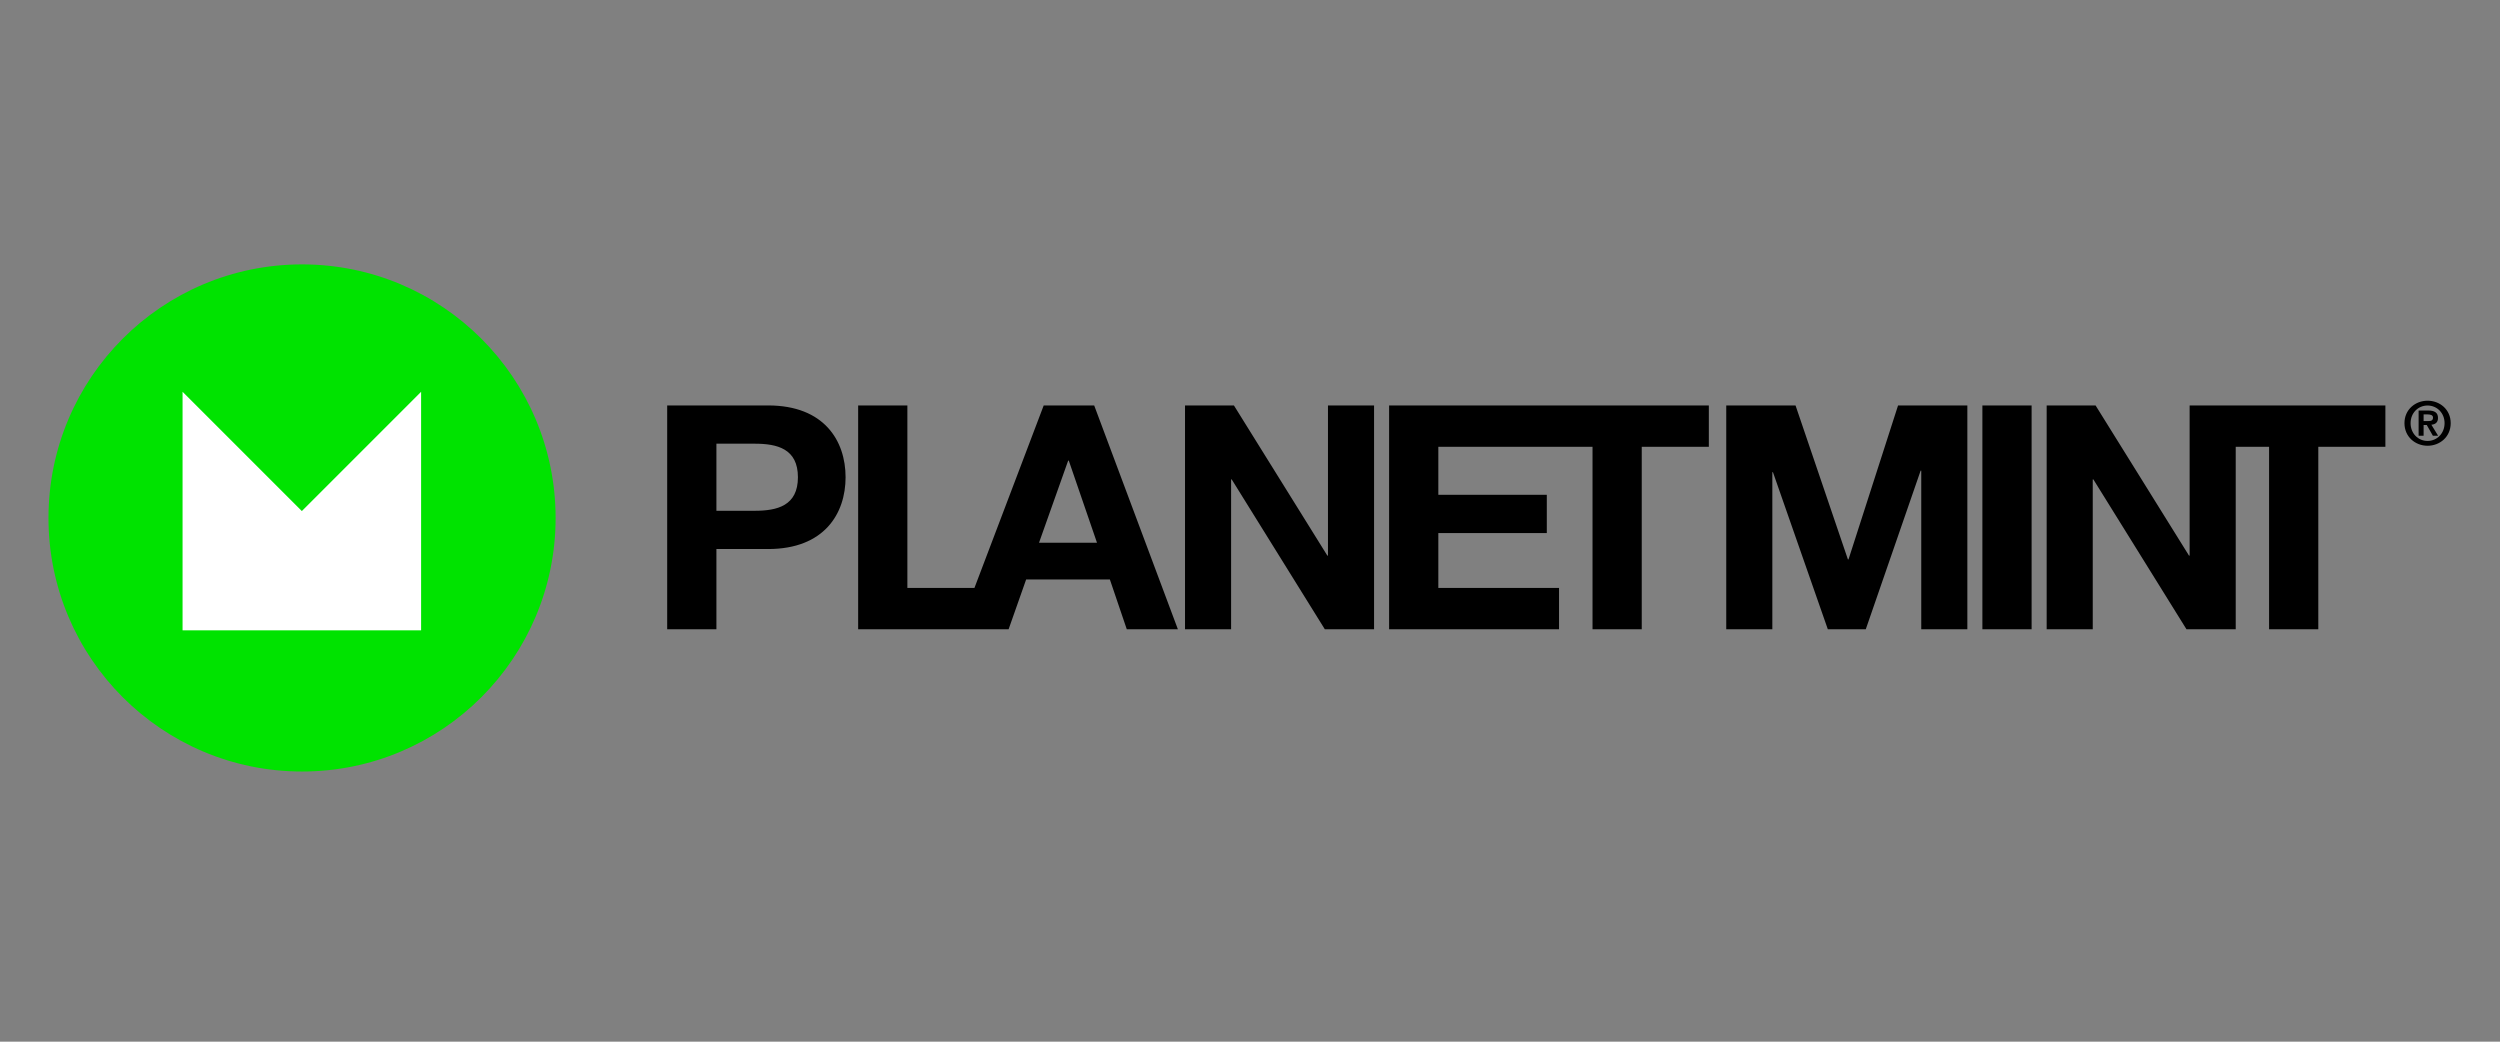
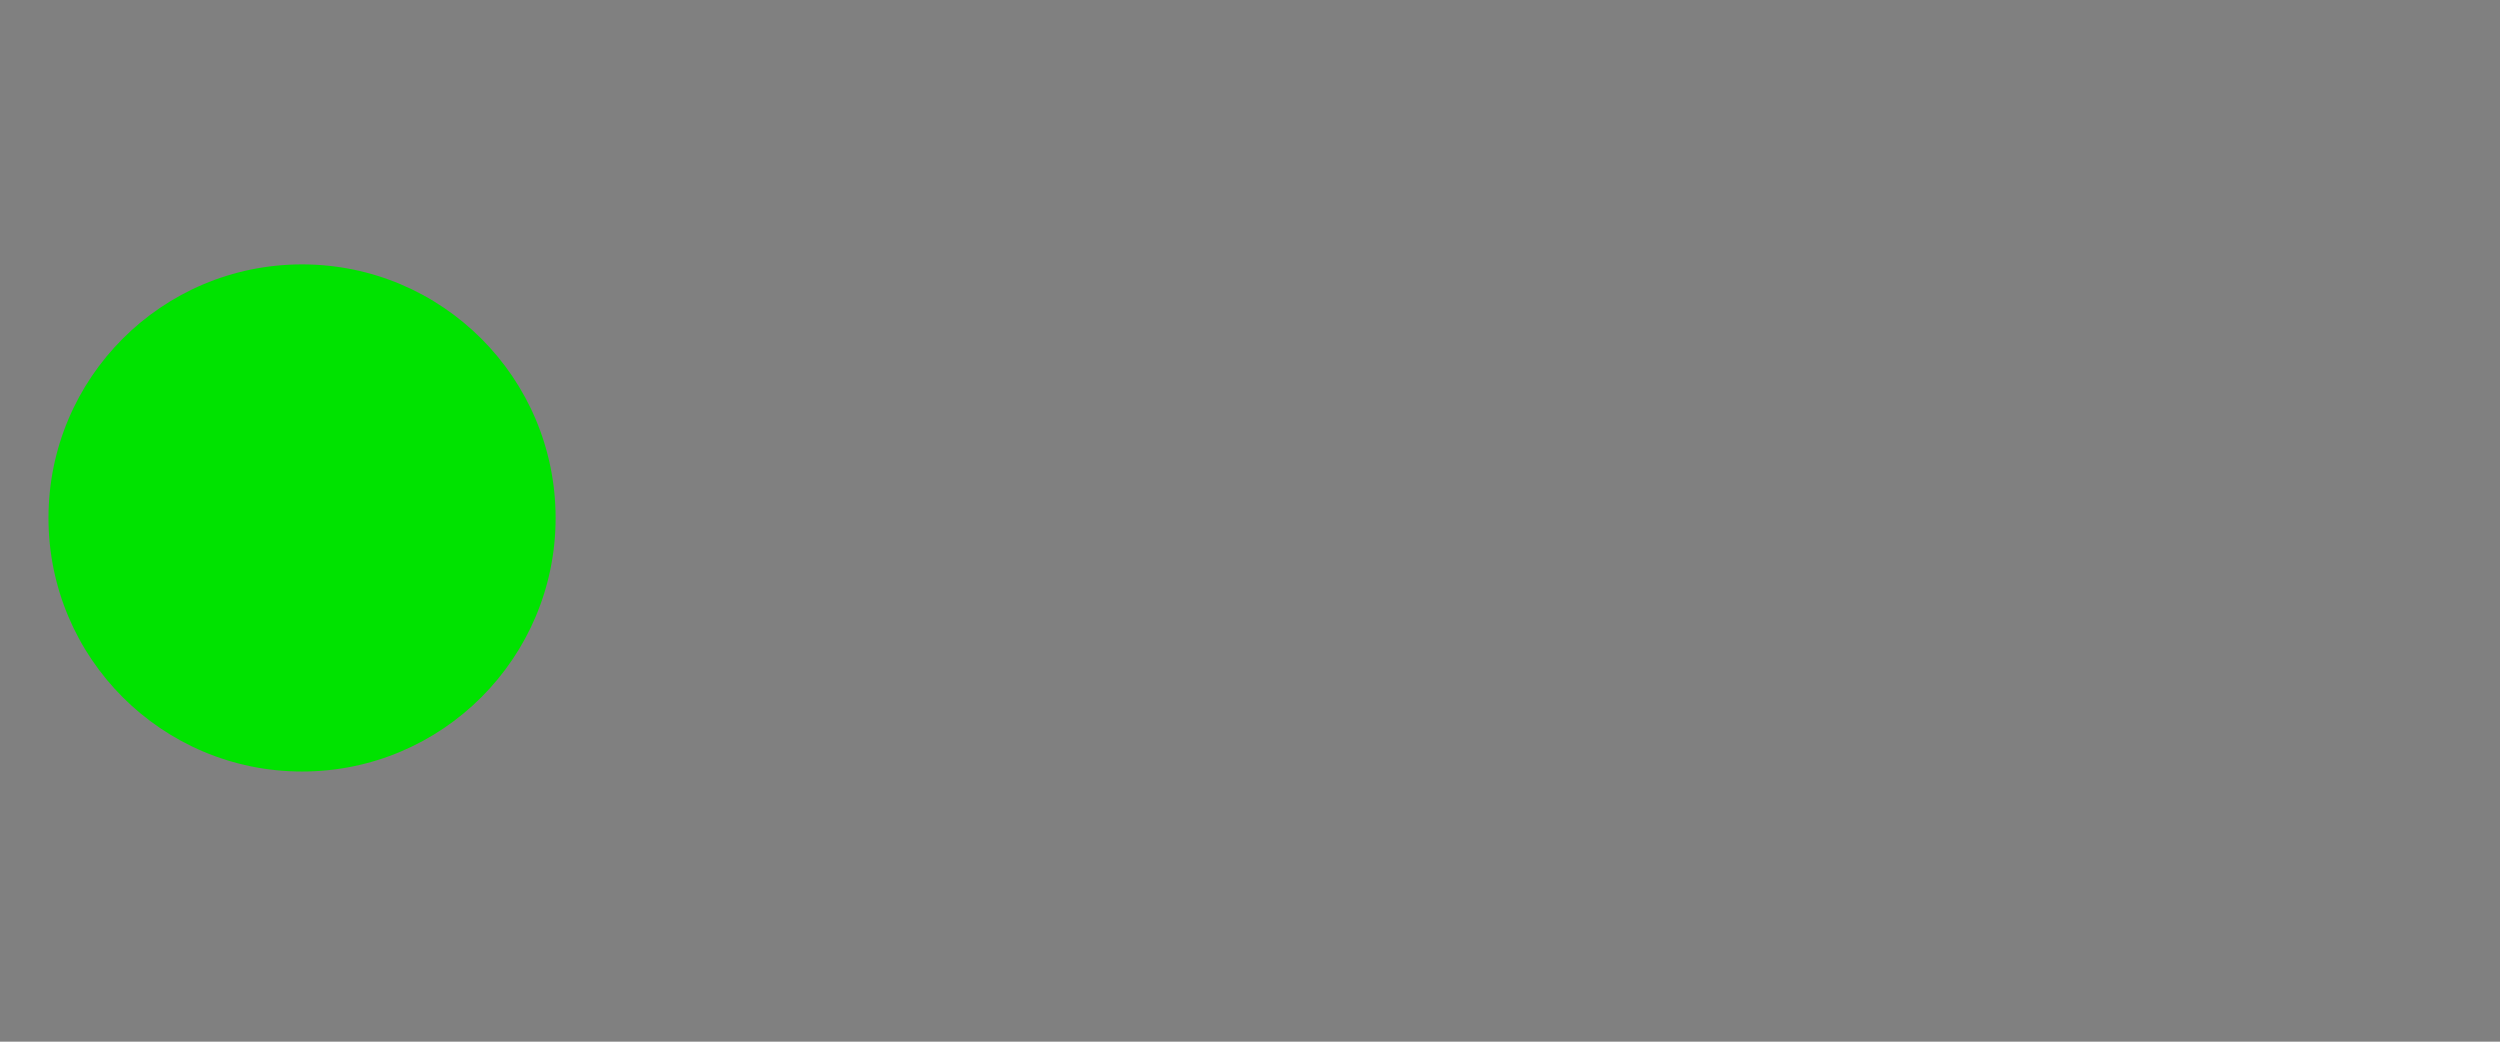
<svg xmlns="http://www.w3.org/2000/svg" width="100%" height="100%" viewBox="0 0 120 50" version="1.1" xml:space="preserve" style="fill-rule:evenodd;clip-rule:evenodd;stroke-linejoin:round;stroke-miterlimit:2;">
  <rect x="0" y="0" width="120" height="50" fill="#808080" stroke="none" />
  <g transform="matrix(0.208,0,0,0.208,14.498,12.691)">
    <path d="M0,117.028C32.316,117.028 58.514,90.831 58.514,58.514C58.514,26.198 32.316,0 0,0C-32.316,0 -58.514,26.198 -58.514,58.514C-58.514,90.831 -32.316,117.028 0,117.028" style="fill:rgb(0,227,0);fill-rule:nonzero;" />
  </g>
  <g transform="matrix(0.208,0,0,0.208,20.213,30.255)">
-     <path d="M0,-55.048L-27.524,-27.524L-55.048,-55.048L-55.048,0L0,0L0,-55.048Z" style="fill:white;fill-rule:nonzero;" />
-   </g>
+     </g>
  <g transform="matrix(0.208,0,0,0.208,117.634,29.128)">
-     <path d="M0,-42.385C0,-45.539 -2.515,-47.568 -5.337,-47.568C-8.158,-47.568 -10.673,-45.539 -10.673,-42.385C-10.673,-39.215 -8.158,-37.173 -5.337,-37.173C-2.515,-37.173 0,-39.215 0,-42.385M-1.416,-42.385C-1.416,-40.007 -3.183,-38.283 -5.337,-38.283C-7.518,-38.283 -9.257,-40.007 -9.257,-42.385C-9.257,-44.748 -7.518,-46.458 -5.337,-46.458C-3.183,-46.458 -1.416,-44.748 -1.416,-42.385M-2.905,-39.479L-4.46,-42.024C-3.613,-42.094 -2.933,-42.51 -2.933,-43.58C-2.933,-44.845 -3.751,-45.303 -5.211,-45.303L-7.407,-45.303L-7.407,-39.479L-6.255,-39.479L-6.255,-41.967L-5.531,-41.967L-4.112,-39.479L-2.905,-39.479ZM-5.225,-42.87L-6.255,-42.87L-6.255,-44.401L-5.281,-44.401C-4.752,-44.401 -4.085,-44.29 -4.085,-43.677C-4.085,-42.968 -4.558,-42.87 -5.225,-42.87M-30.556,-36.925L-15.073,-36.925L-15.073,-46.475L-60.249,-46.475L-60.249,-11.82L-60.393,-11.82L-81.954,-46.475L-93.241,-46.475L-93.241,5.183L-82.605,5.183L-82.605,-29.401L-82.461,-29.401L-60.972,5.183L-49.613,5.183L-49.613,-36.925L-41.915,-36.925L-41.915,5.183L-30.556,5.183L-30.556,-36.925ZM-108.073,5.183L-96.714,5.183L-96.714,-46.475L-108.073,-46.475L-108.073,5.183ZM-122.181,5.183L-111.545,5.183L-111.545,-46.475L-127.535,-46.475L-138.967,-10.952L-139.111,-10.952L-151.194,-46.475L-167.183,-46.475L-167.183,5.183L-156.548,5.183L-156.548,-31.065L-156.403,-31.065L-143.742,5.183L-134.987,5.183L-122.326,-31.427L-122.181,-31.427L-122.181,5.183ZM-186.684,-36.925L-171.201,-36.925L-171.201,-46.475L-244.984,-46.475L-244.984,5.183L-205.77,5.183L-205.77,-4.368L-233.625,-4.368L-233.625,-17.029L-208.592,-17.029L-208.592,-25.856L-233.625,-25.856L-233.625,-36.925L-198.043,-36.925L-198.043,5.183L-186.684,5.183L-186.684,-36.925ZM-259.816,5.183L-248.457,5.183L-248.457,-46.475L-259.093,-46.475L-259.093,-11.82L-259.237,-11.82L-280.798,-46.475L-292.084,-46.475L-292.084,5.183L-281.449,5.183L-281.449,-29.401L-281.304,-29.401L-259.816,5.183ZM-305.52,5.183L-293.727,5.183L-313.044,-46.475L-324.693,-46.475L-340.675,-4.368L-356.154,-4.368L-356.154,-46.475L-367.513,-46.475L-367.513,5.183L-332.796,5.183L-328.744,-6.321L-309.427,-6.321L-305.52,5.183ZM-312.393,-14.786L-325.778,-14.786L-319.049,-33.742L-318.905,-33.742L-312.393,-14.786ZM-370.414,-29.907C-370.414,-38.3 -375.334,-46.475 -388.285,-46.475L-411.582,-46.475L-411.582,5.183L-400.223,5.183L-400.223,-13.339L-388.285,-13.339C-375.334,-13.339 -370.414,-21.514 -370.414,-29.907M-381.411,-29.907C-381.411,-23.323 -386.187,-22.165 -391.396,-22.165L-400.223,-22.165L-400.223,-37.649L-391.396,-37.649C-386.187,-37.649 -381.411,-36.491 -381.411,-29.907" style="fill-rule:nonzero;" />
-   </g>
+     </g>
</svg>